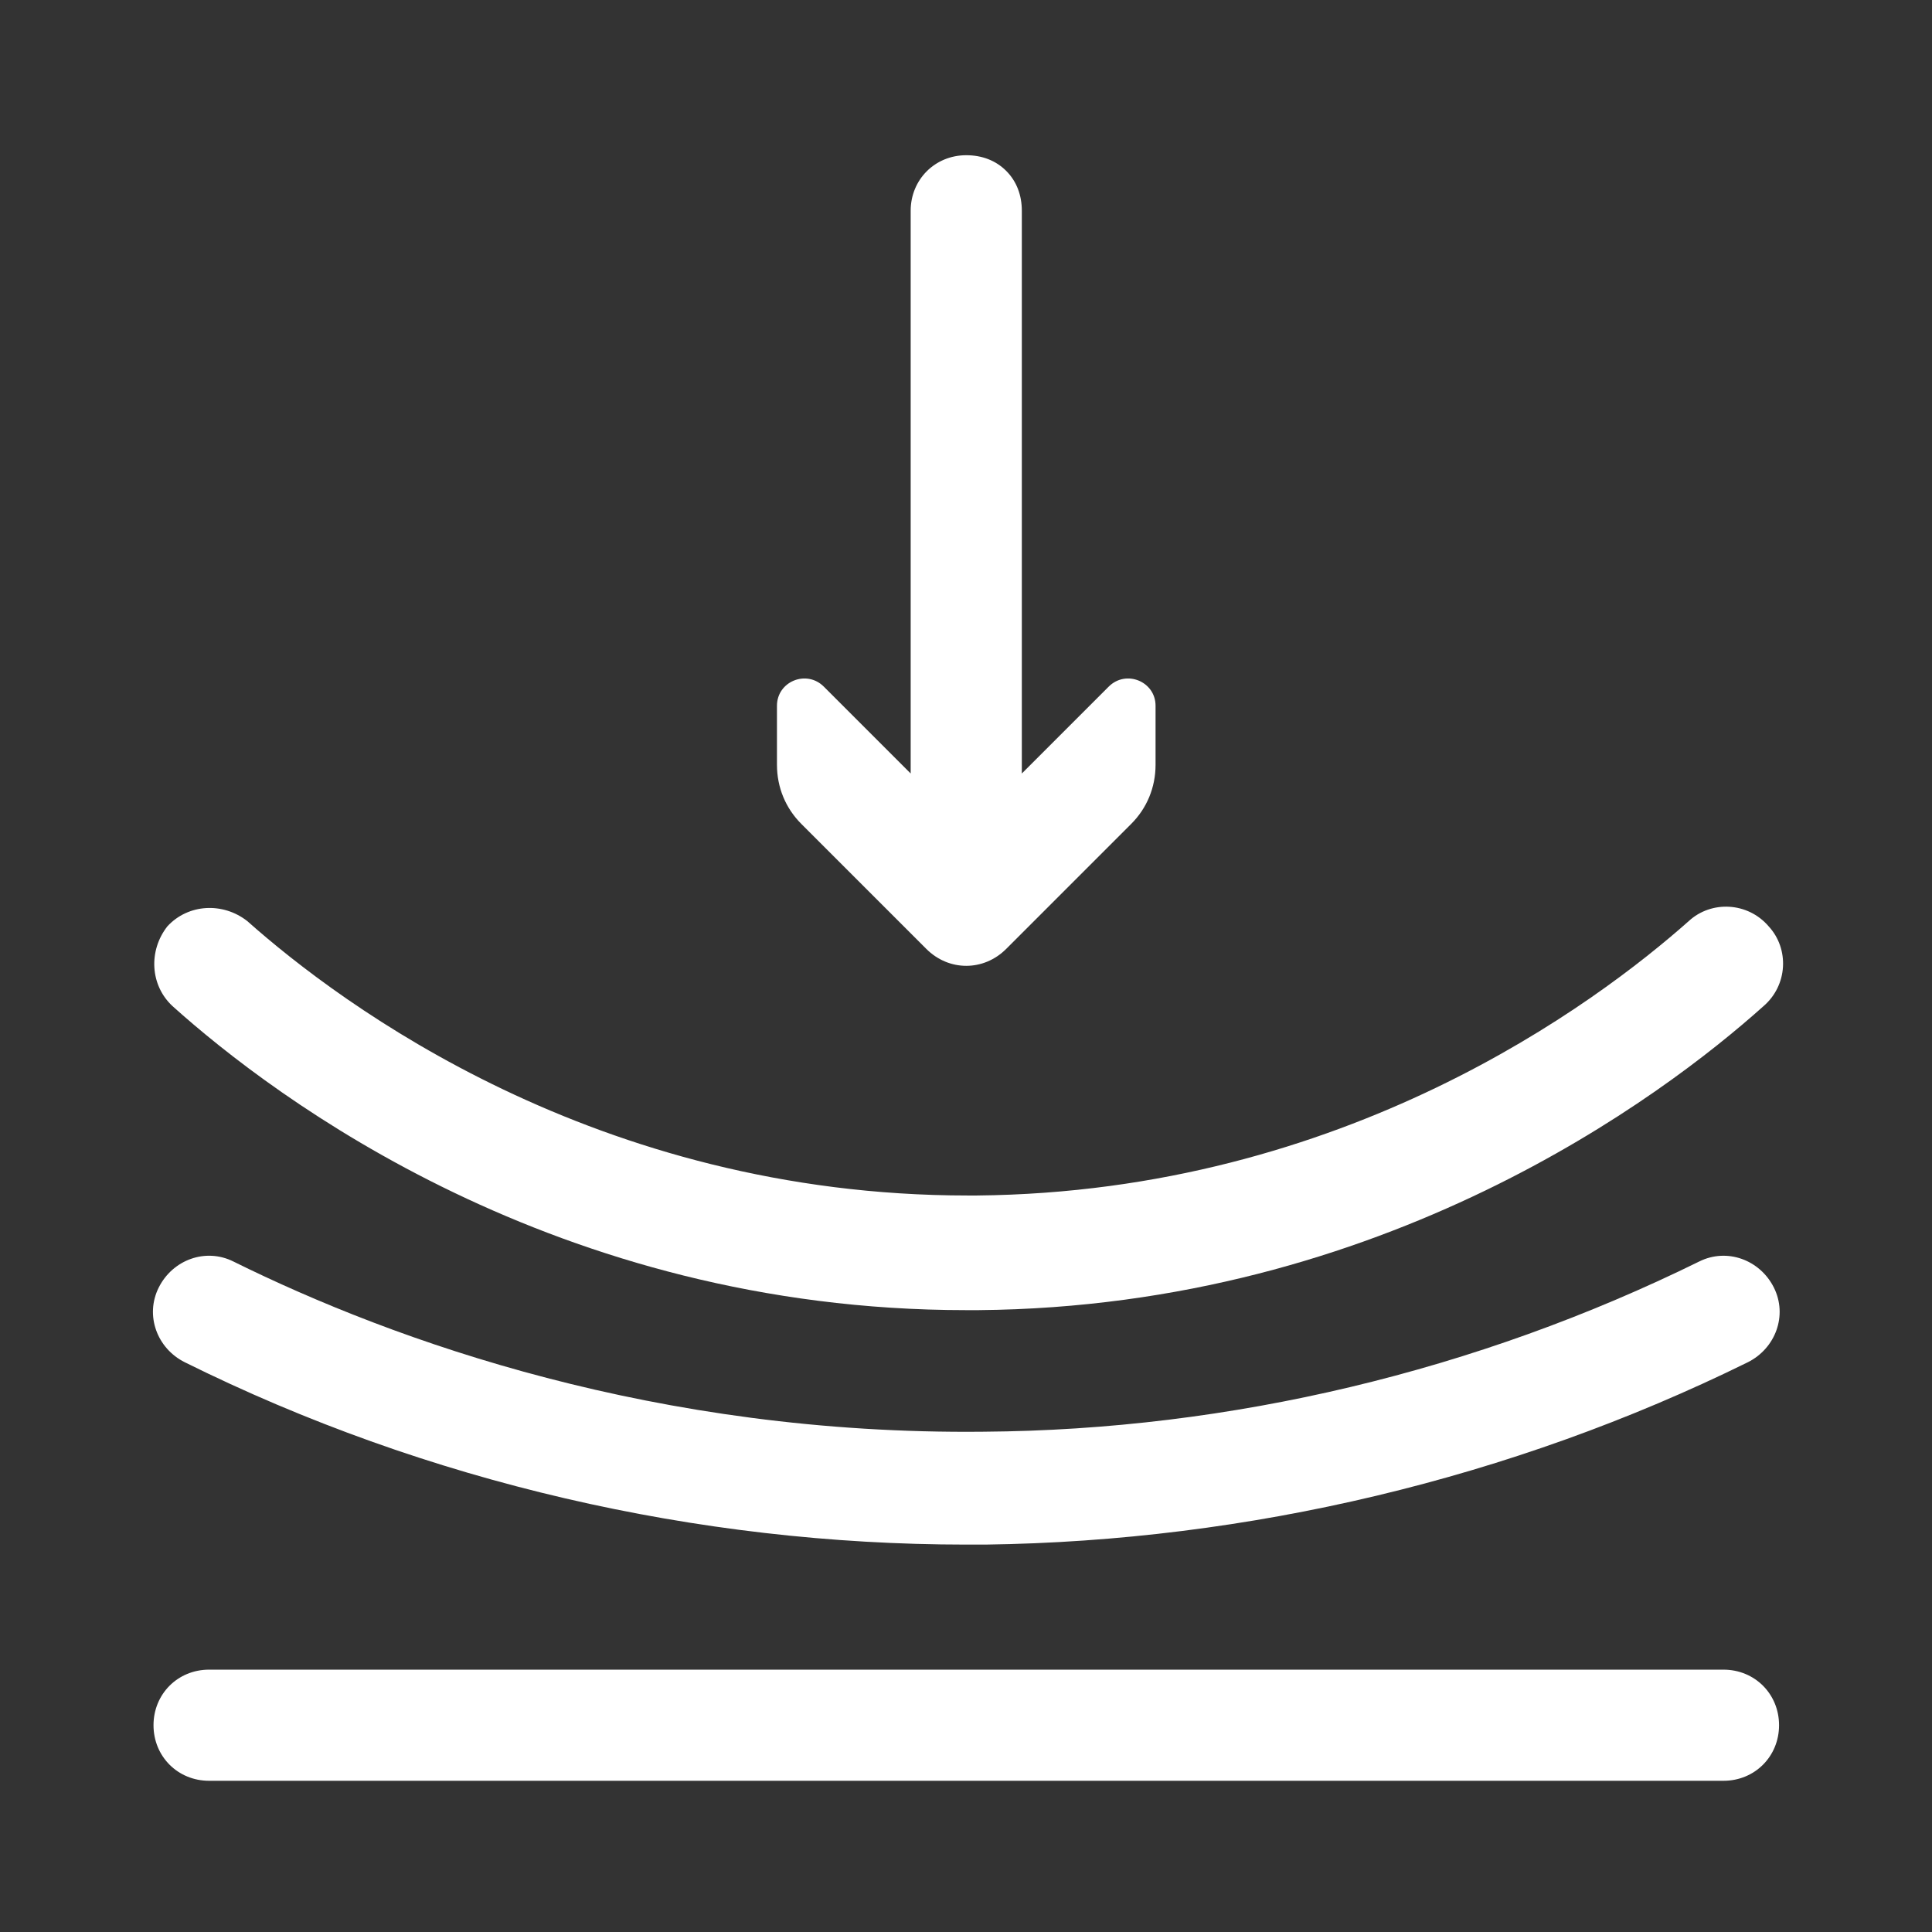
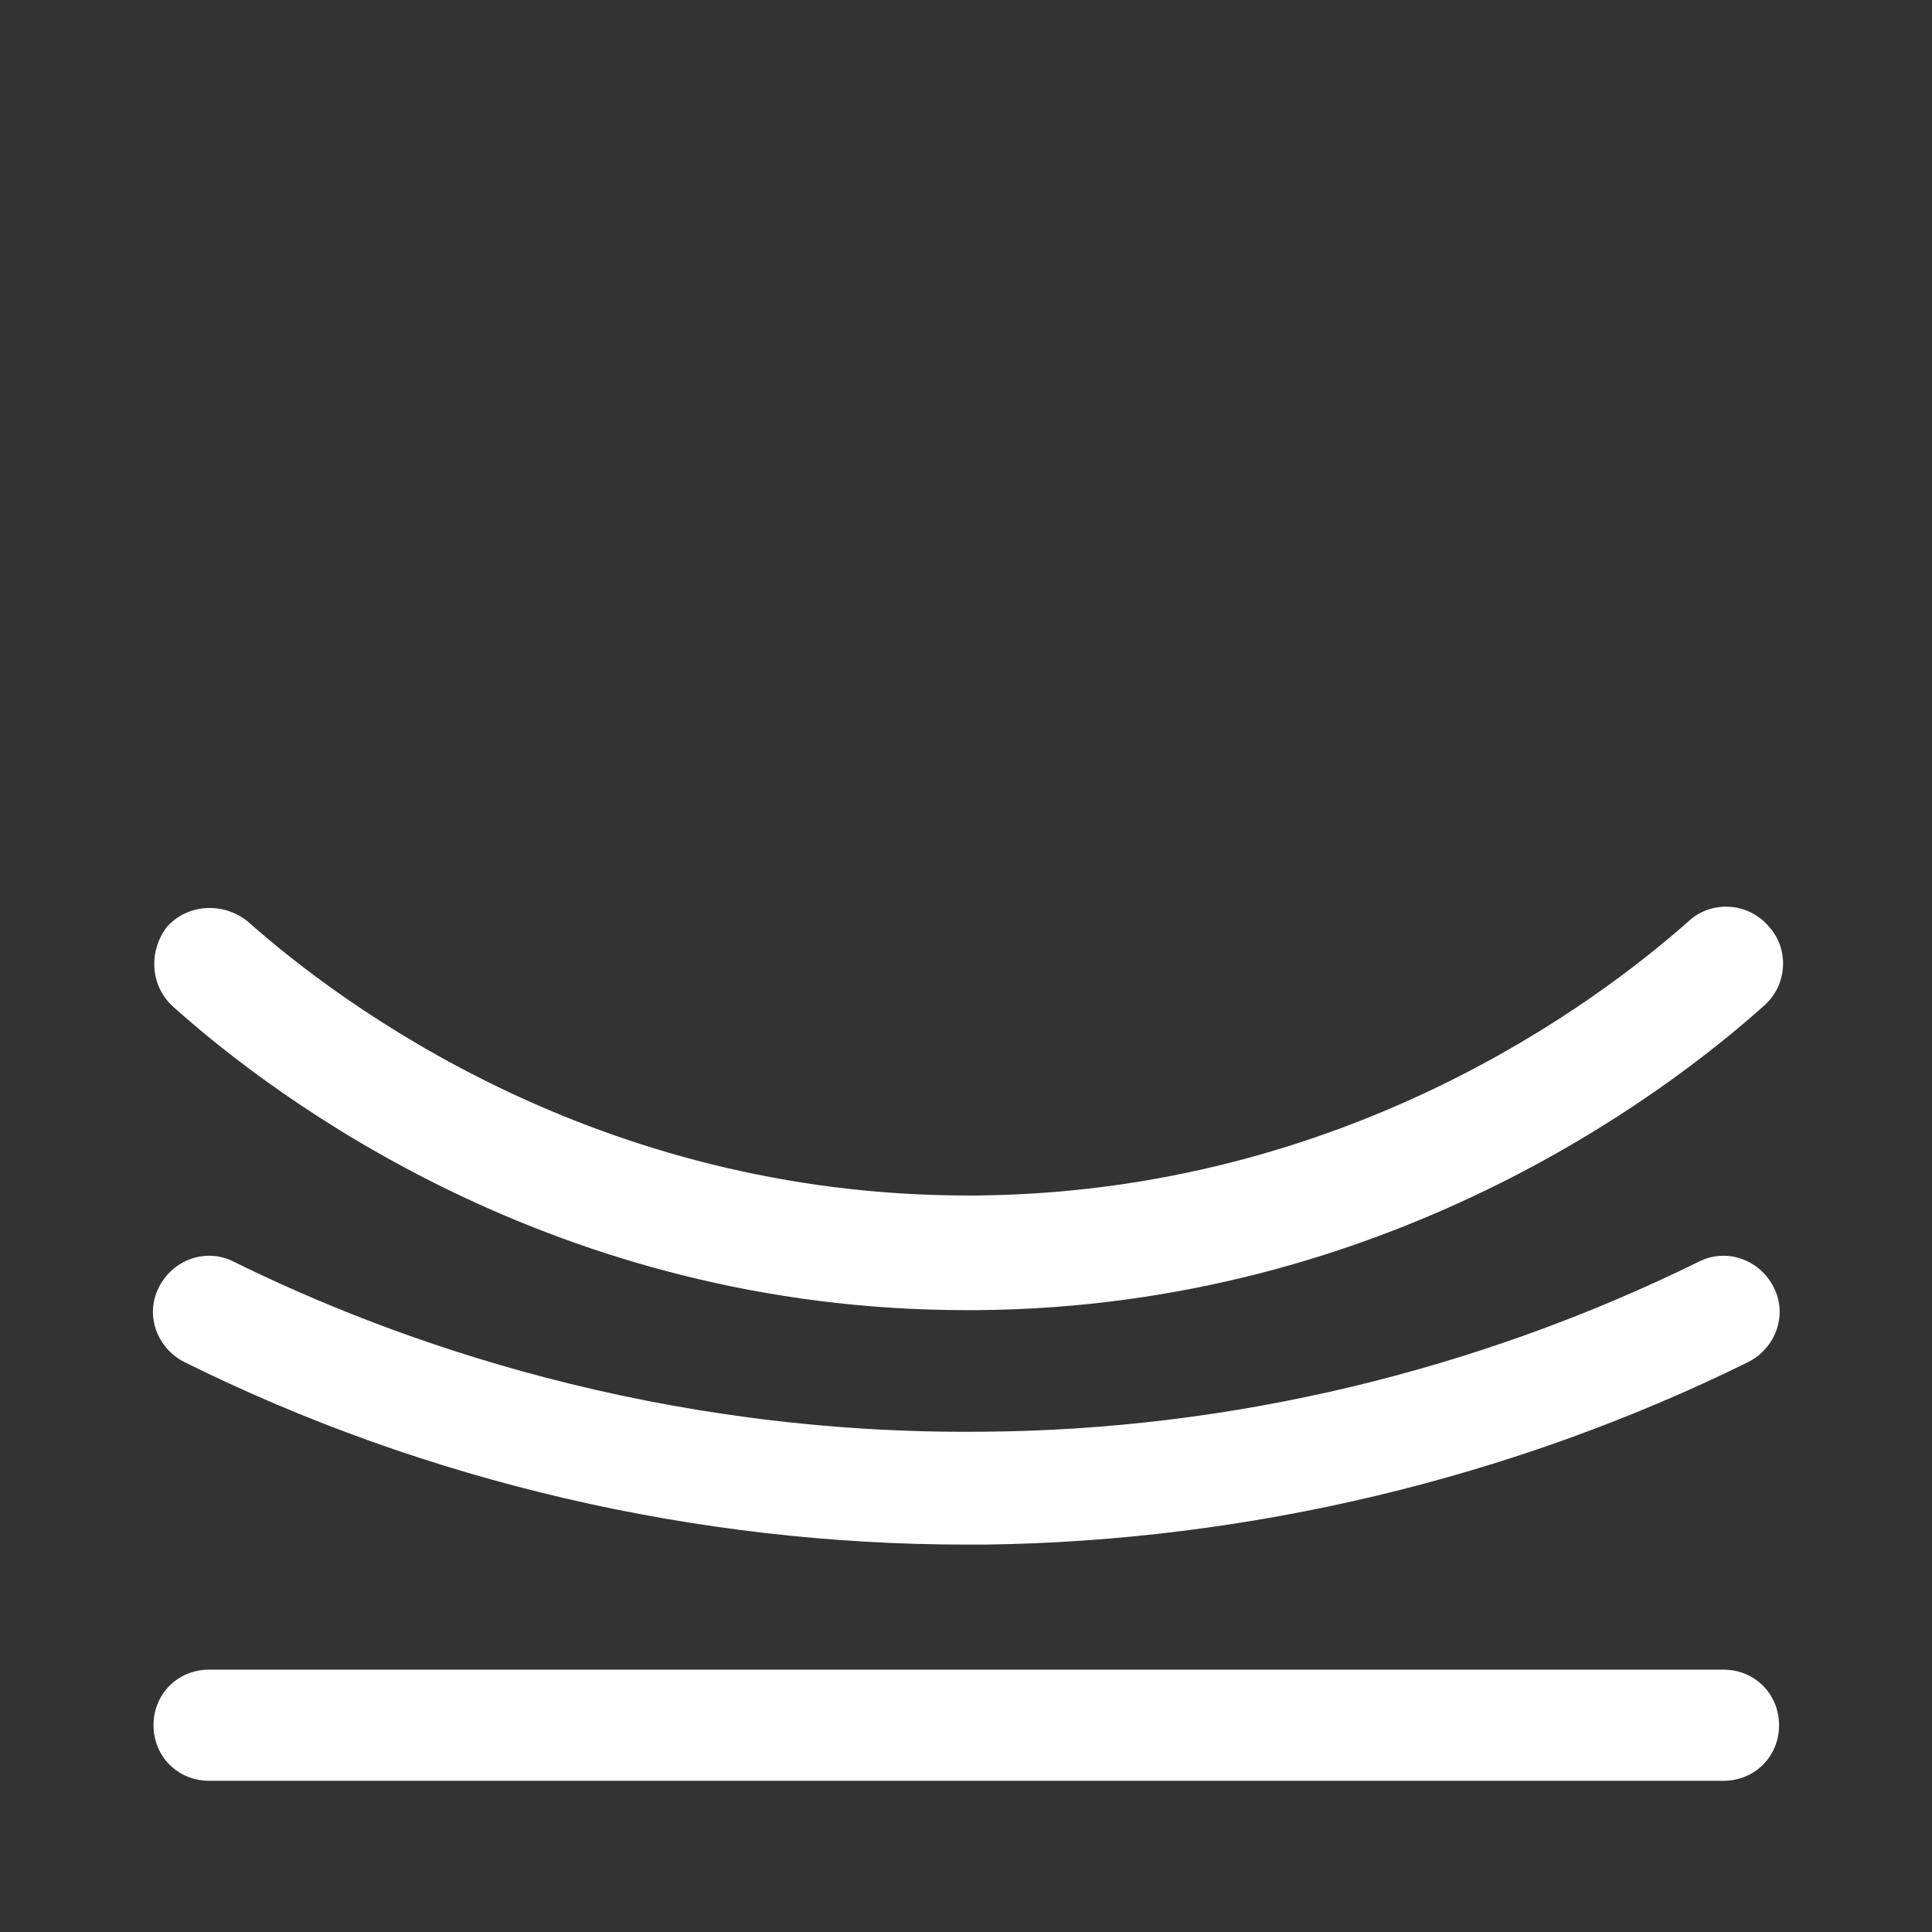
<svg xmlns="http://www.w3.org/2000/svg" id="Ebene_1" data-name="Ebene 1" viewBox="0 0 96 96">
  <rect x="0" y="0" width="96" height="96" fill="#333333" stroke="none" />
  <defs>
    <style>
      .cls-1 {
        fill: #fff;
      }
    </style>
  </defs>
-   <path class="cls-1" d="M45.252,38.435l-4.315-4.315c-.863-.863-2.33-.259-2.33.949v2.934c0,1.122.431,2.157,1.208,2.934l6.213,6.213c1.122,1.122,2.848,1.122,3.97,0l6.213-6.213c.777-.777,1.208-1.812,1.208-2.934v-2.934c0-1.208-1.467-1.812-2.33-.949l-4.315,4.315V10.475c0-.777-.259-1.467-.777-1.985-.518-.518-1.208-.777-1.985-.777-1.553,0-2.761,1.208-2.761,2.761v27.96h0Z" />
  <path class="cls-1" d="M85.639,88.486H10.389c-1.553,0-2.761-1.208-2.761-2.761s1.208-2.761,2.761-2.761h75.25c1.553,0,2.761,1.208,2.761,2.761s-1.208,2.761-2.761,2.761h-0Z" />
  <path class="cls-1" d="M48.014,76.75c-13.376,0-26.838-3.107-38.833-9.061-1.381-.69-1.985-2.33-1.294-3.711s2.33-1.985,3.711-1.294c8.026,3.97,21.056,8.63,37.28,8.457,12.254-.086,24.508-3.02,35.554-8.457,1.381-.69,3.02-.086,3.711,1.294s.086,3.02-1.294,3.711c-11.736,5.782-24.853,8.888-37.884,9.061h-.949Z" />
  <path class="cls-1" d="M48.014,65.1c-20.366,0-34.346-10.528-39.437-15.102-1.122-1.036-1.208-2.761-.259-3.97,1.036-1.122,2.761-1.208,3.97-.259,4.66,4.142,17.345,13.635,35.813,13.635,18.467,0,.259,0,.431,0,18.295-.173,30.808-9.579,35.381-13.635,1.122-1.036,2.934-.949,3.97.259,1.036,1.122.949,2.934-.259,3.97-5.005,4.487-18.899,14.929-39.006,15.102h-.604Z" />
</svg>